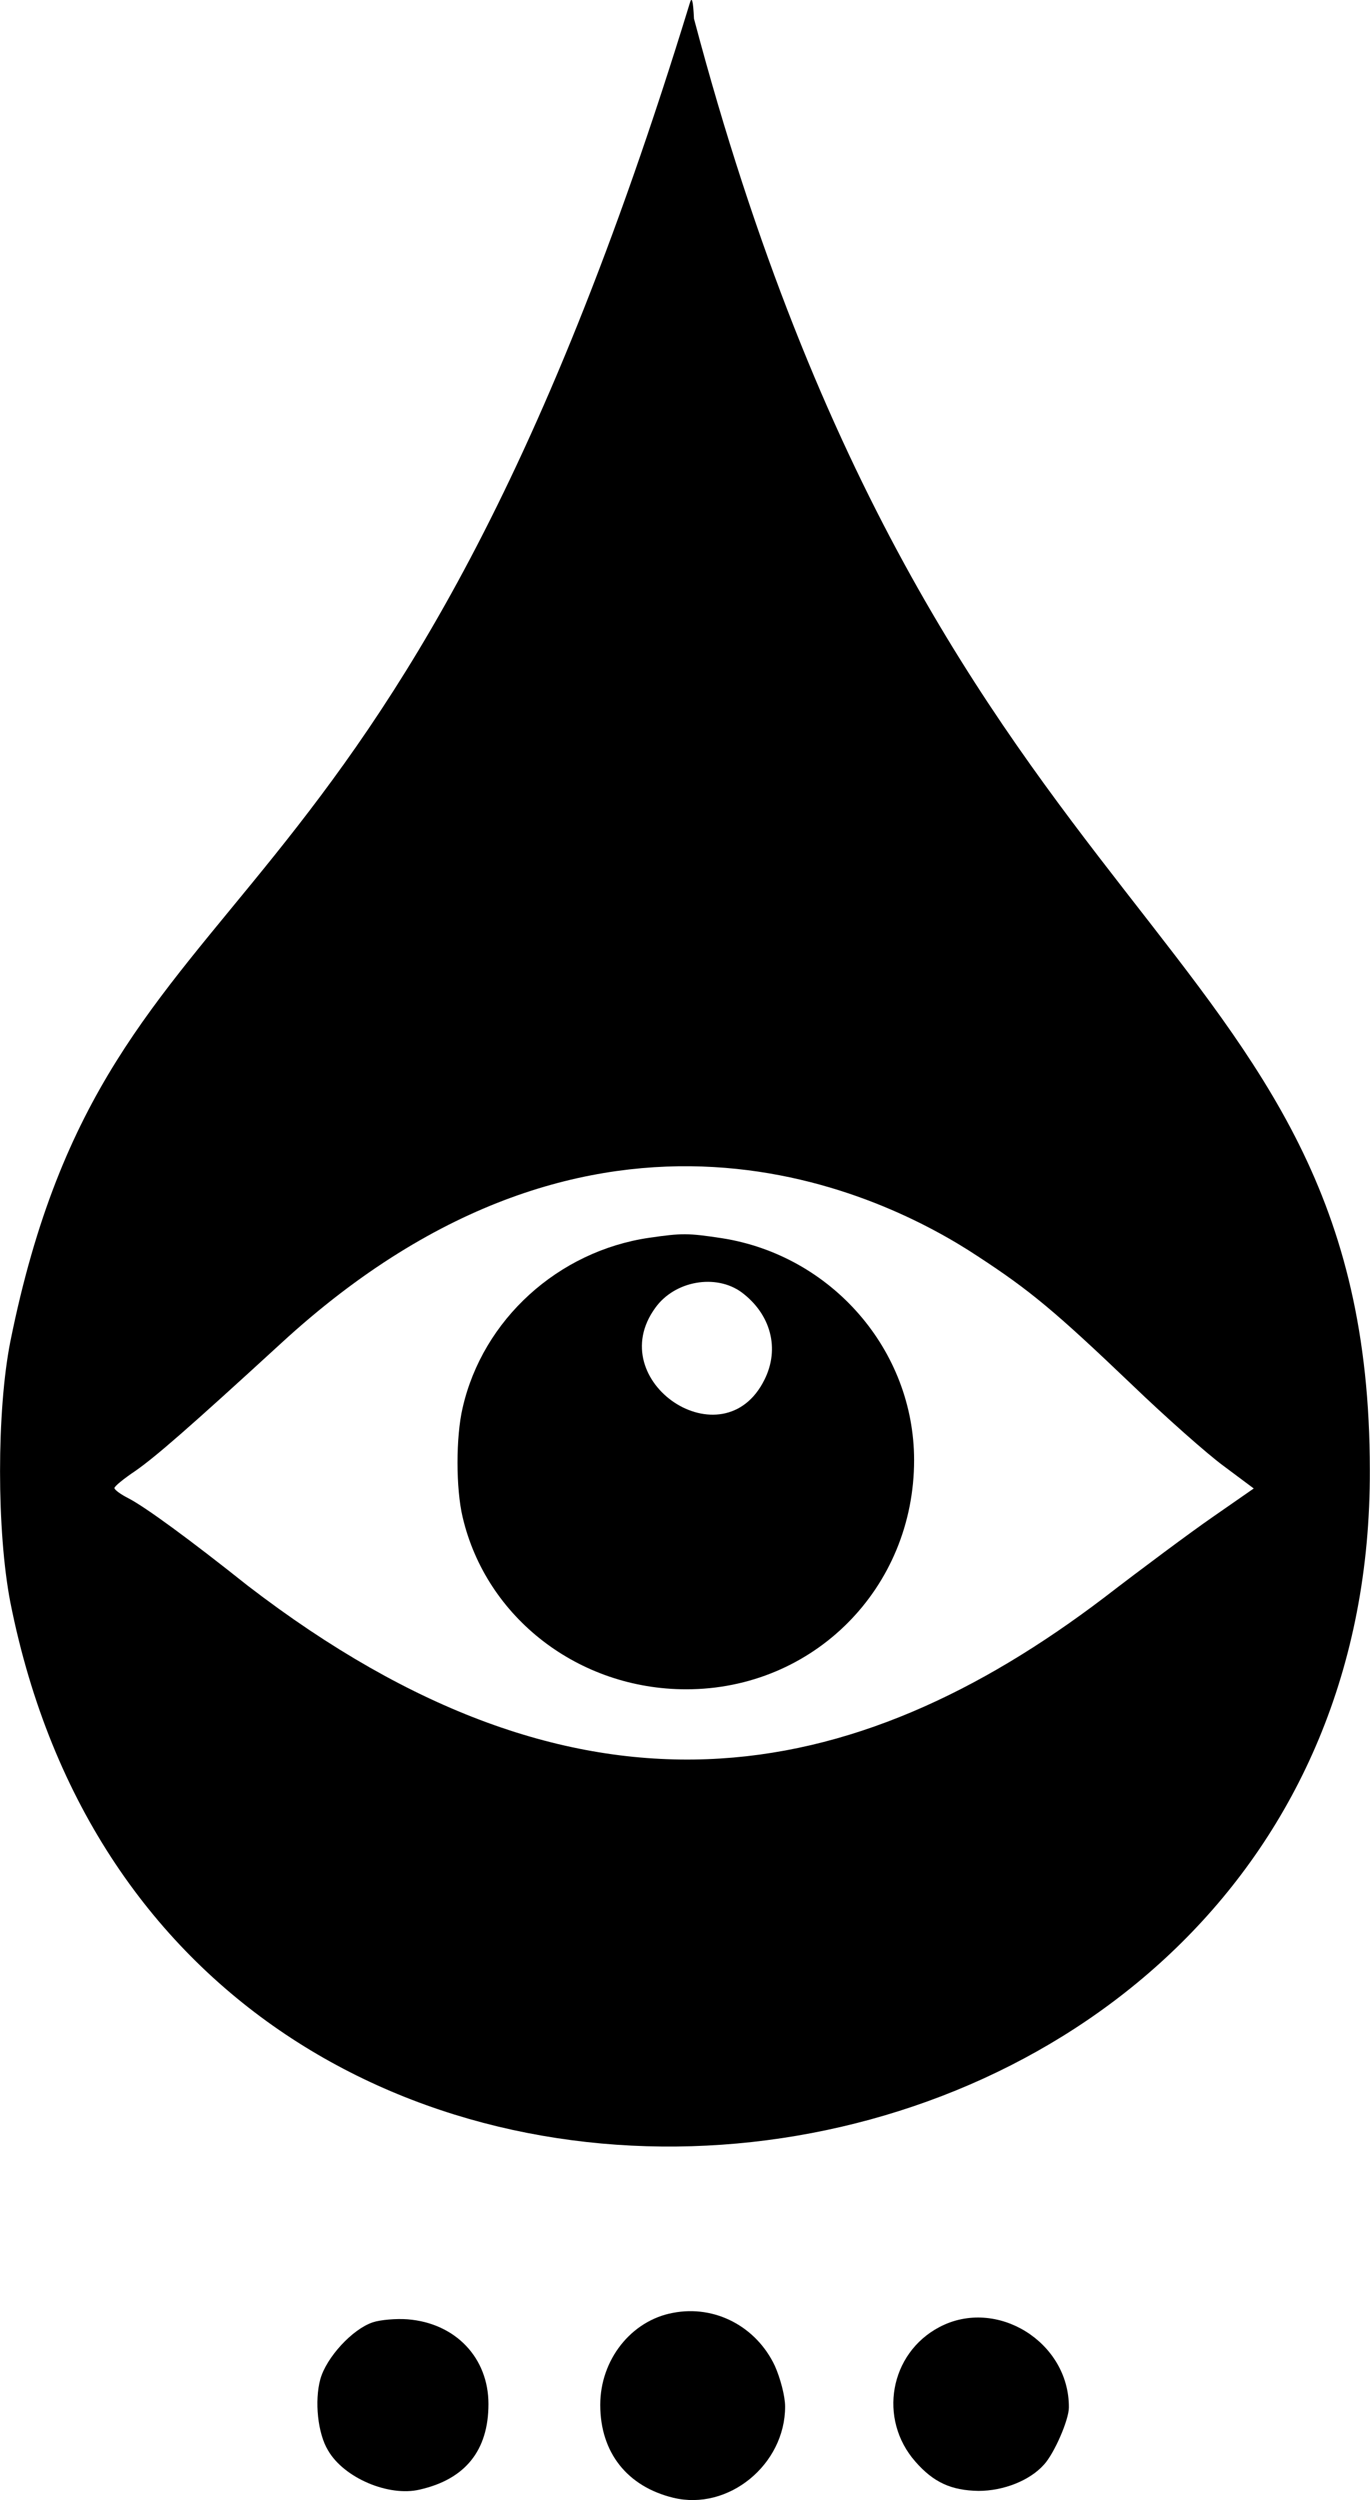
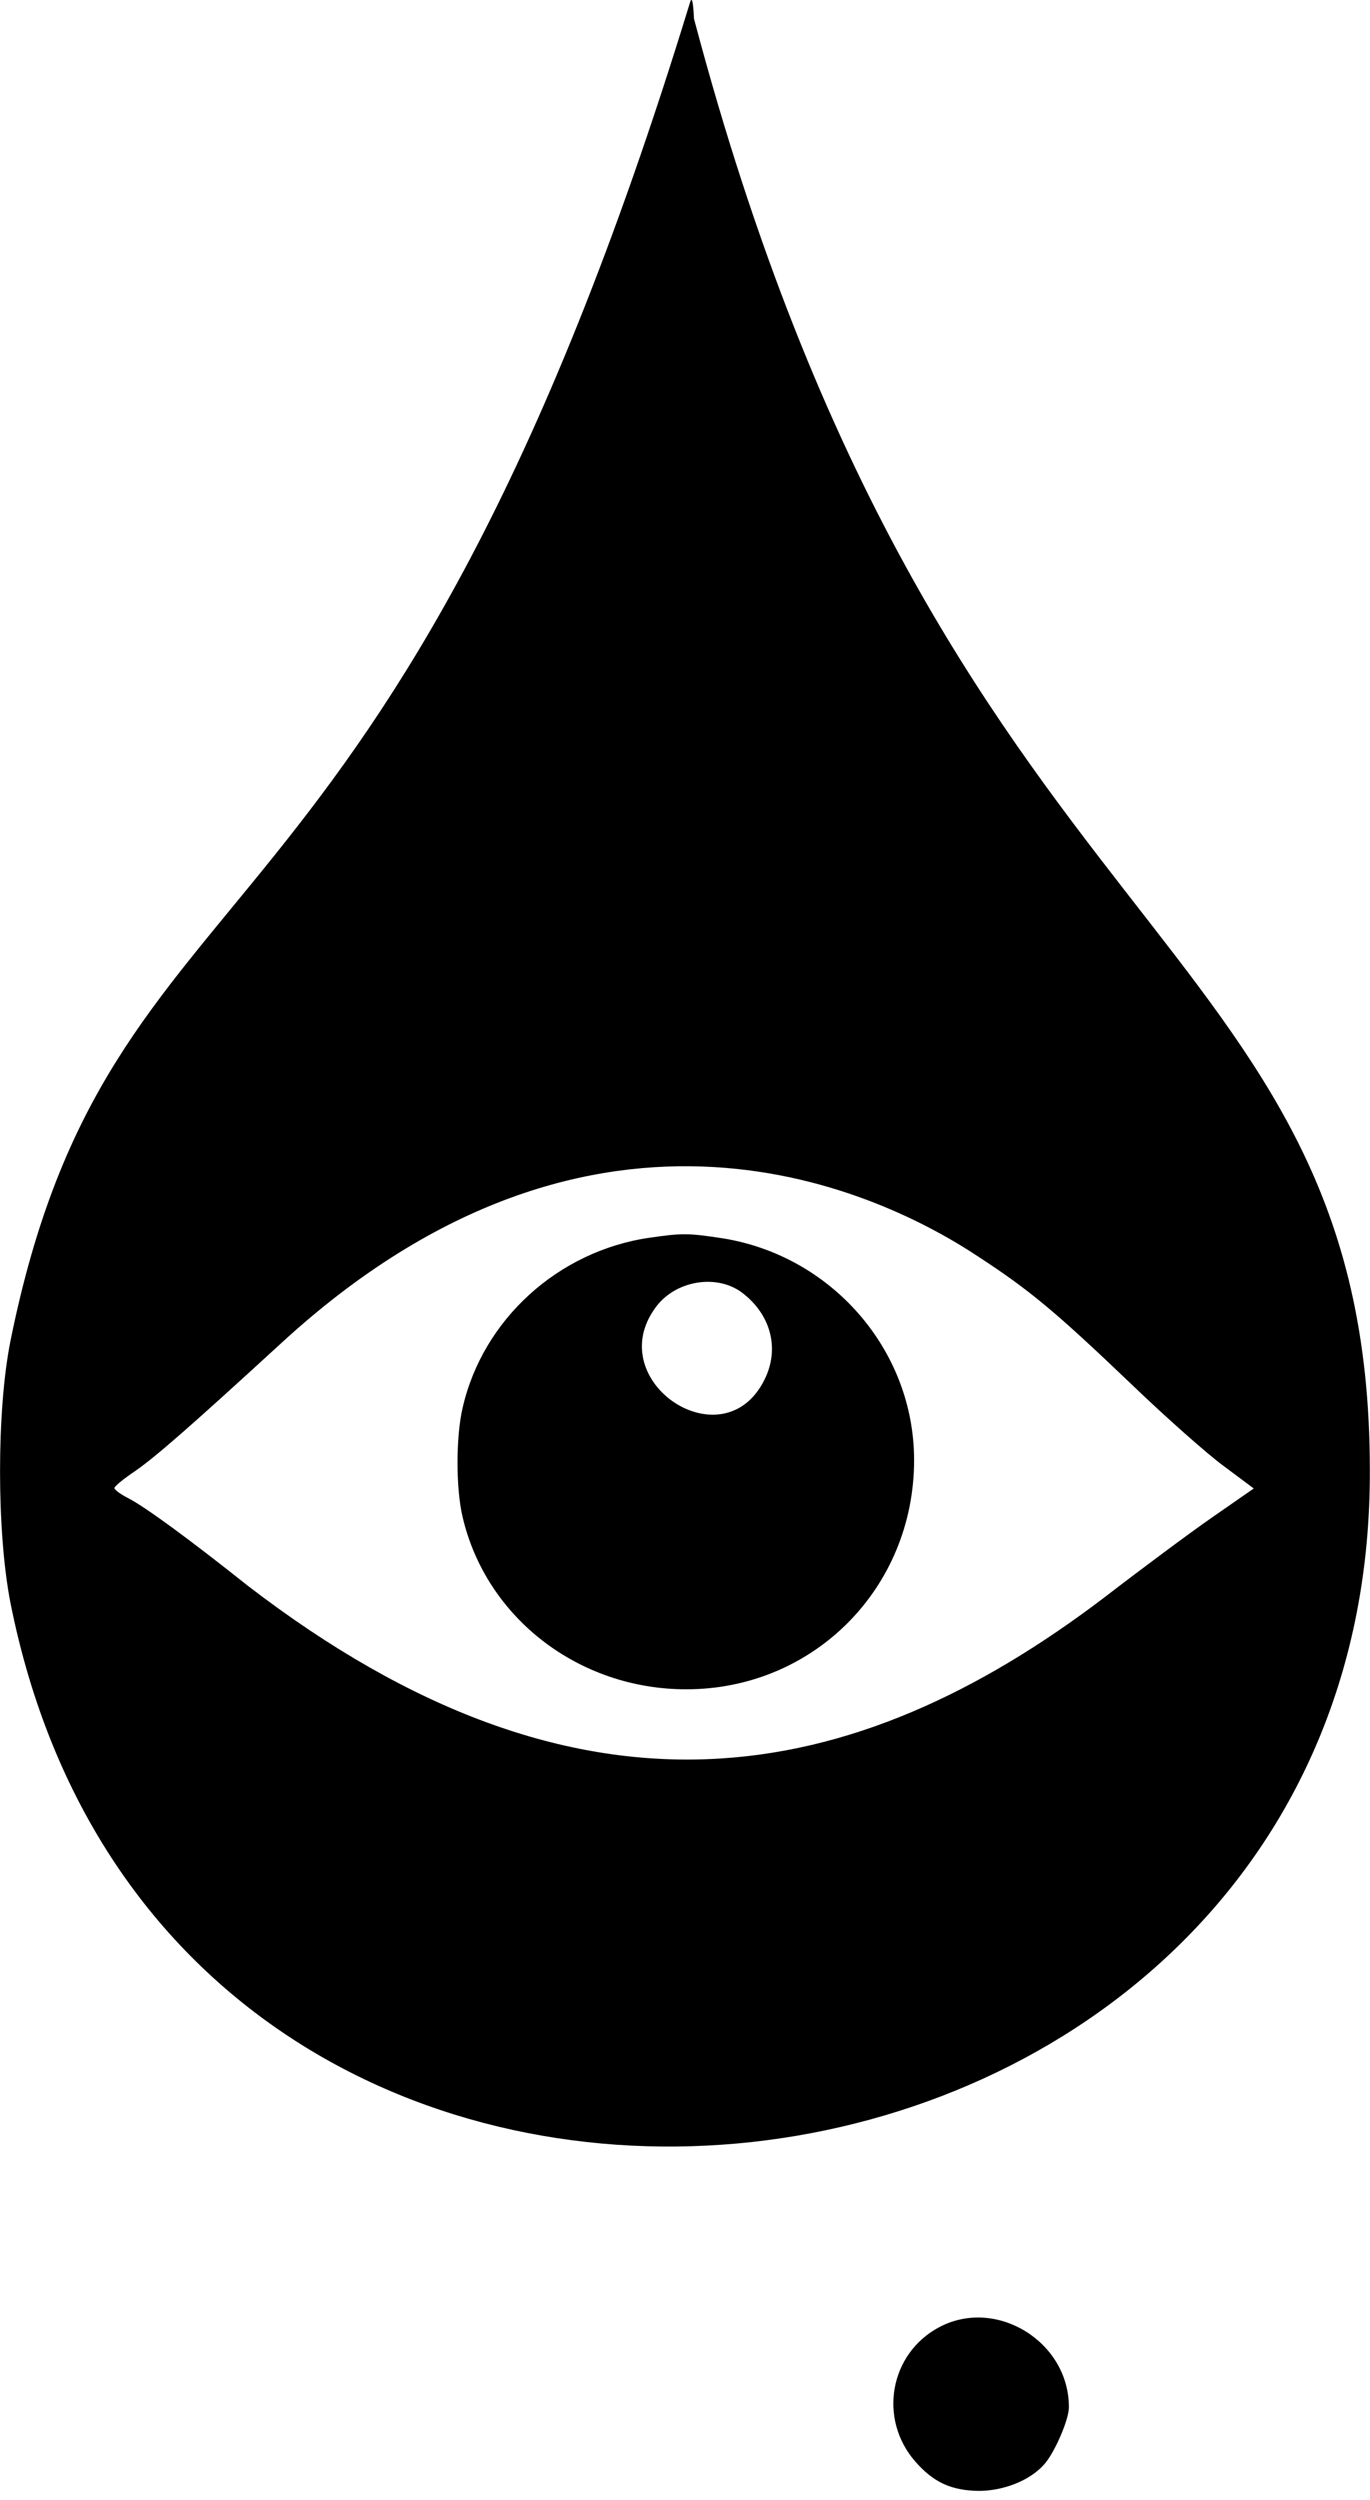
<svg xmlns="http://www.w3.org/2000/svg" xmlns:ns1="http://sodipodi.sourceforge.net/DTD/sodipodi-0.dtd" xmlns:ns2="http://www.inkscape.org/namespaces/inkscape" version="1.0" width="318.651pt" height="581.349pt" viewBox="0 0 318.651 581.349" preserveAspectRatio="xMidYMid meet" id="svg5" ns1:docname="logo.svg" ns2:version="1.4.2 (f4327f4, 2025-05-13)">
  <g transform="translate(-137.388,586.829) scale(0.1,-0.1)" stroke="none" id="g5">
    <path fill="currentColor" d="M 2978,5860 C 2276.85,3570.356 1630.988,3904.979 1398,2749 c -32,-161 -32,-442 0,-607 376.52,-1896.72 3168.863,-1551.899 3162,308 0,1269.418 -995.628,1198.469 -1572,3375 -2,43 -5,53 -10,35 z m 670,-2913 c 121,-79 180,-128 359,-299 78,-75 174,-160 212,-188 l 71,-53 -95,-66 c -52,-36 -165,-120 -252,-187 -583.507,-443.76 -1217.53,-569.262 -1993,27 -137,109 -237,182 -277,203 -18,9 -33,20 -33,24 0,4 22,22 49,40 47,33 121,97 338,296 739.611,680.813 1404.927,346.034 1621,203 z" id="path1" />
    <path fill="currentColor" d="m 2884,2990 c -212,-31 -387,-190 -434,-395 -16,-68 -16,-188 0,-255 55,-234 270,-400 520,-400 296,0 530,235 530,533 0,256 -192,476 -447,516 -79,12 -93,12 -169,1 z m 215,-127 c 68,-51 89,-131 53,-203 -95.578,-193.029 -378.516,-4.21 -254,167 45,63 141,80 201,36 z" id="path2" />
-     <path fill="currentColor" d="M2939 490 c-97 -18 -169 -109 -169 -214 0 -111 63 -190 170 -216 128 -31 260 77 260 212 0 24 -11 66 -24 95 -43 91 -139 142 -237 123z" id="path3" />
-     <path fill="currentColor" d="M2241 468 c-48 -16 -108 -82 -122 -132 -14 -51 -6 -127 18 -166 37 -64 141 -108 213 -91 106 24 160 91 160 199 0 107 -76 188 -188 197 -26 2 -63 -1 -81 -7z" id="path4" />
    <path fill="currentColor" d="M3559 457 c-116 -61 -143 -214 -56 -313 42 -48 83 -67 147 -68 58 0 119 24 152 61 24 26 58 104 58 133 1 152 -168 257 -301 187z" id="path5" />
  </g>
</svg>